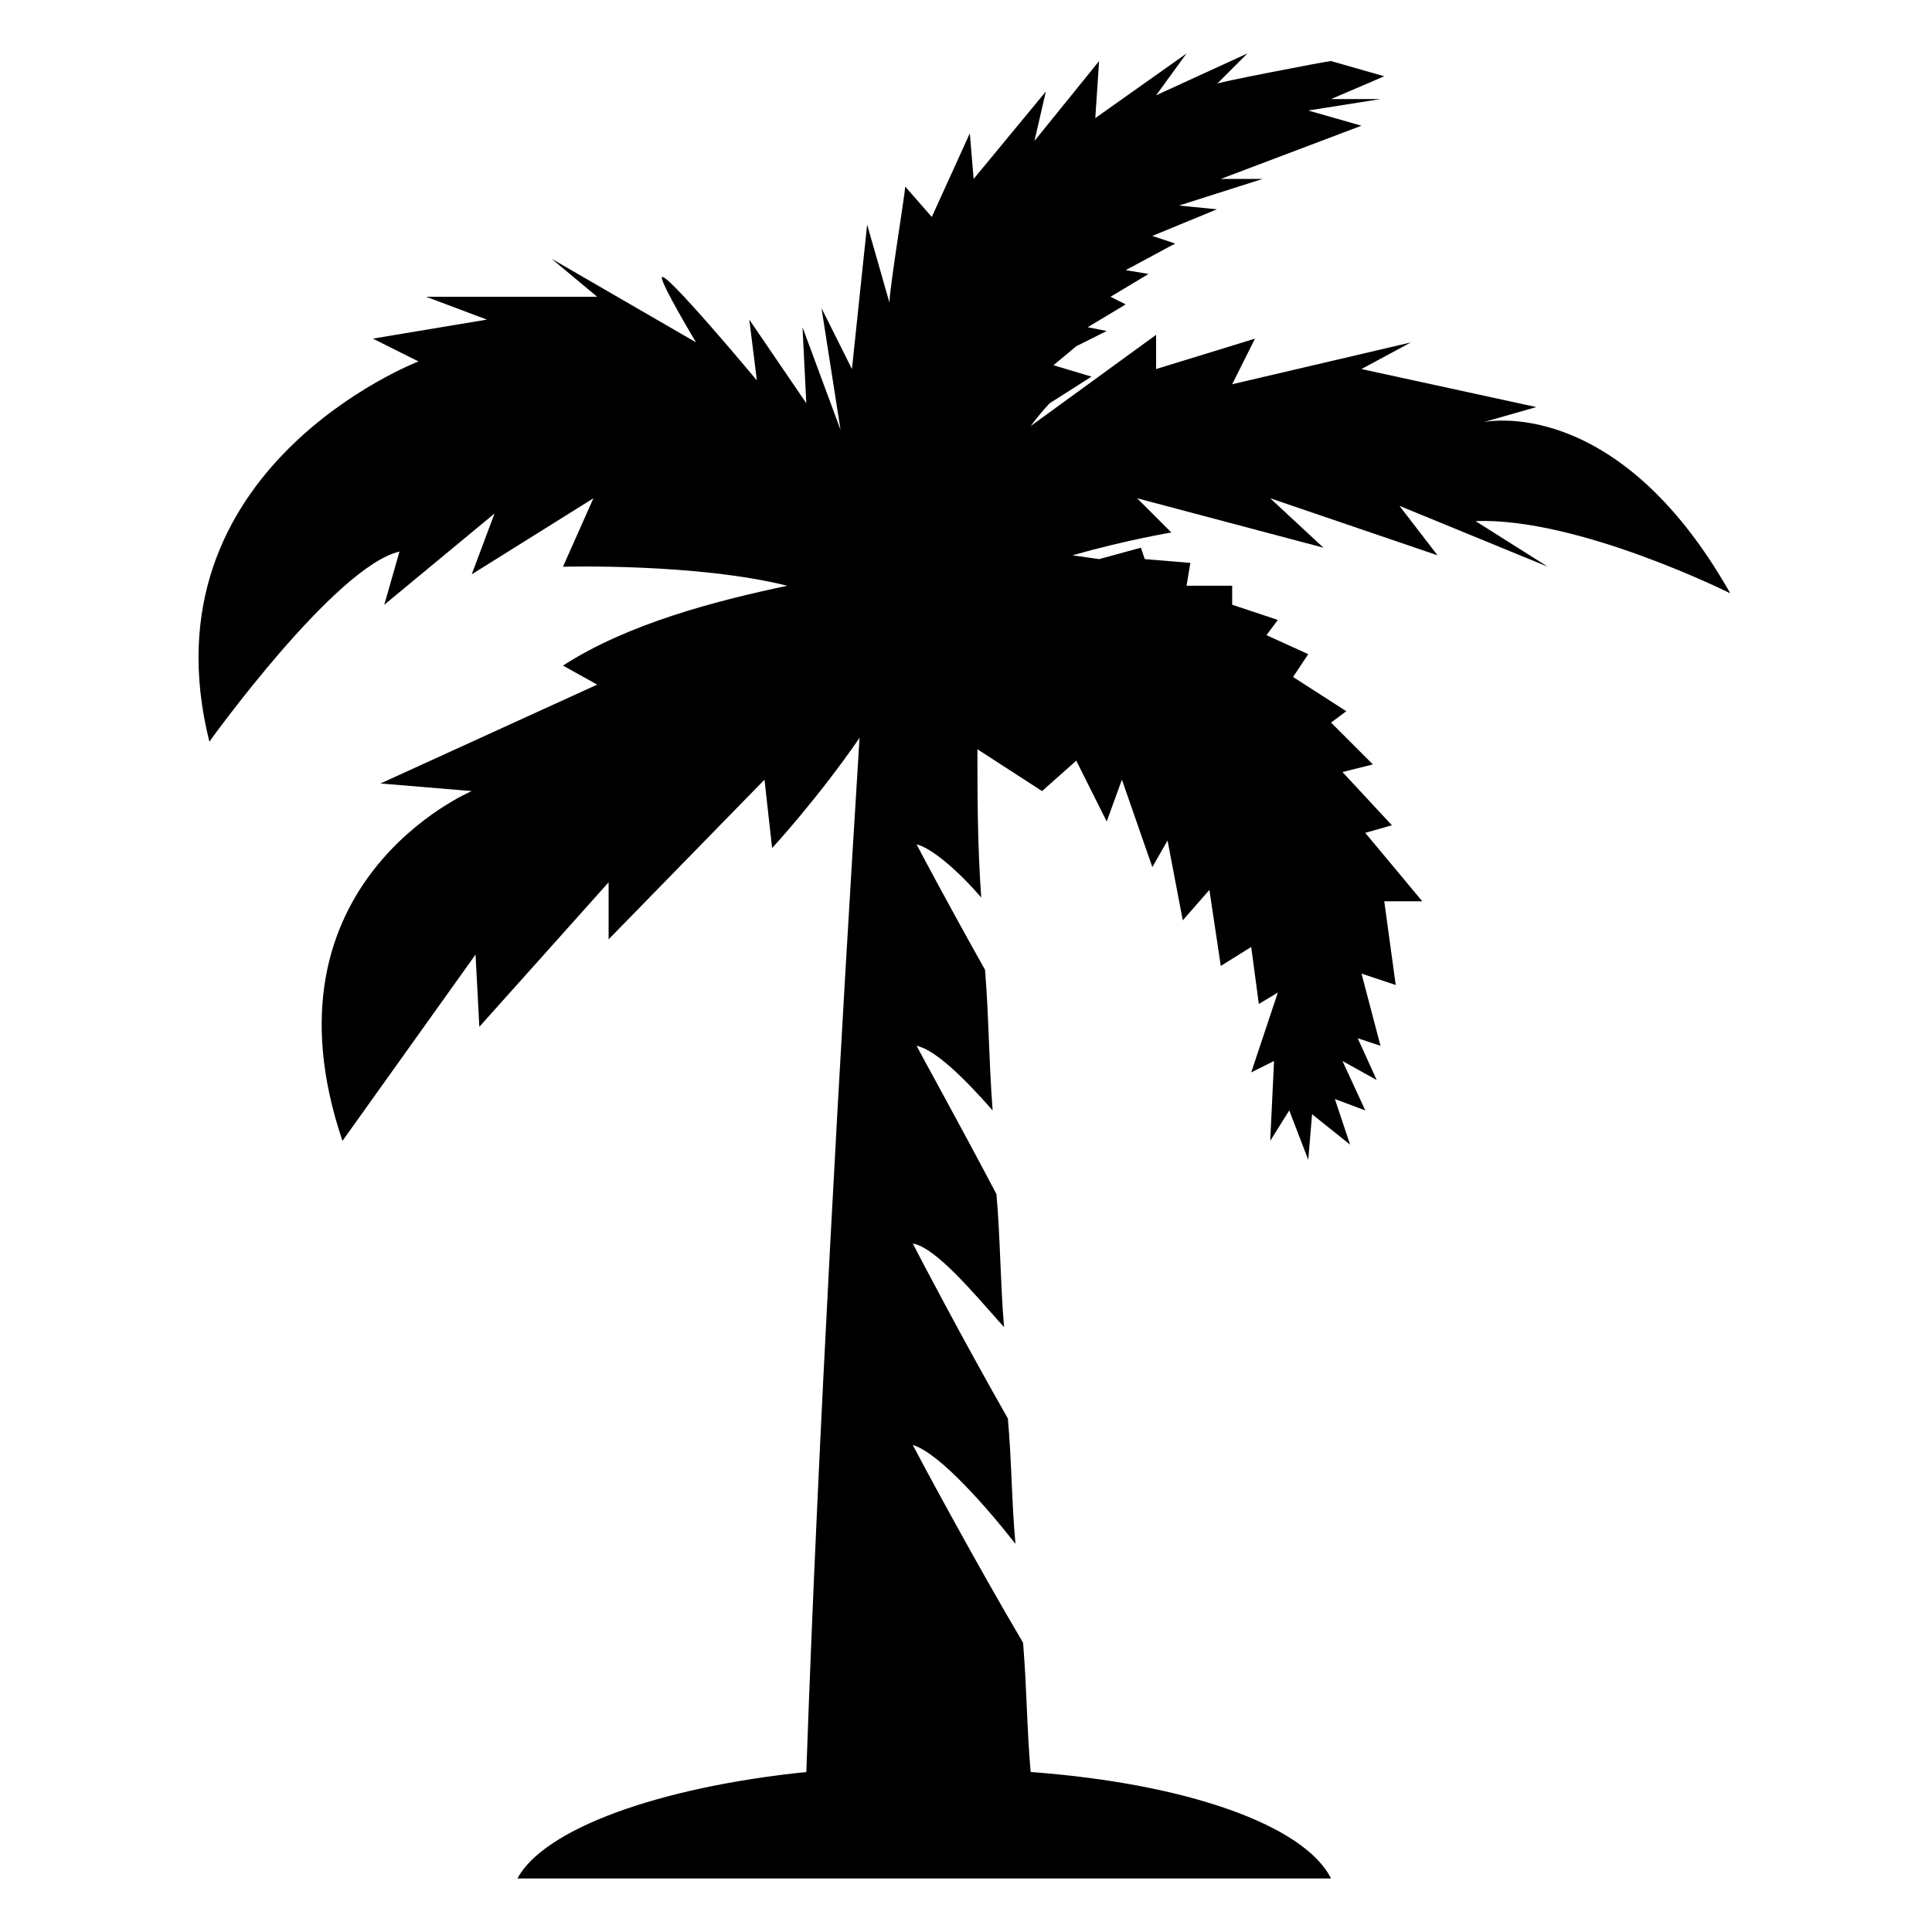
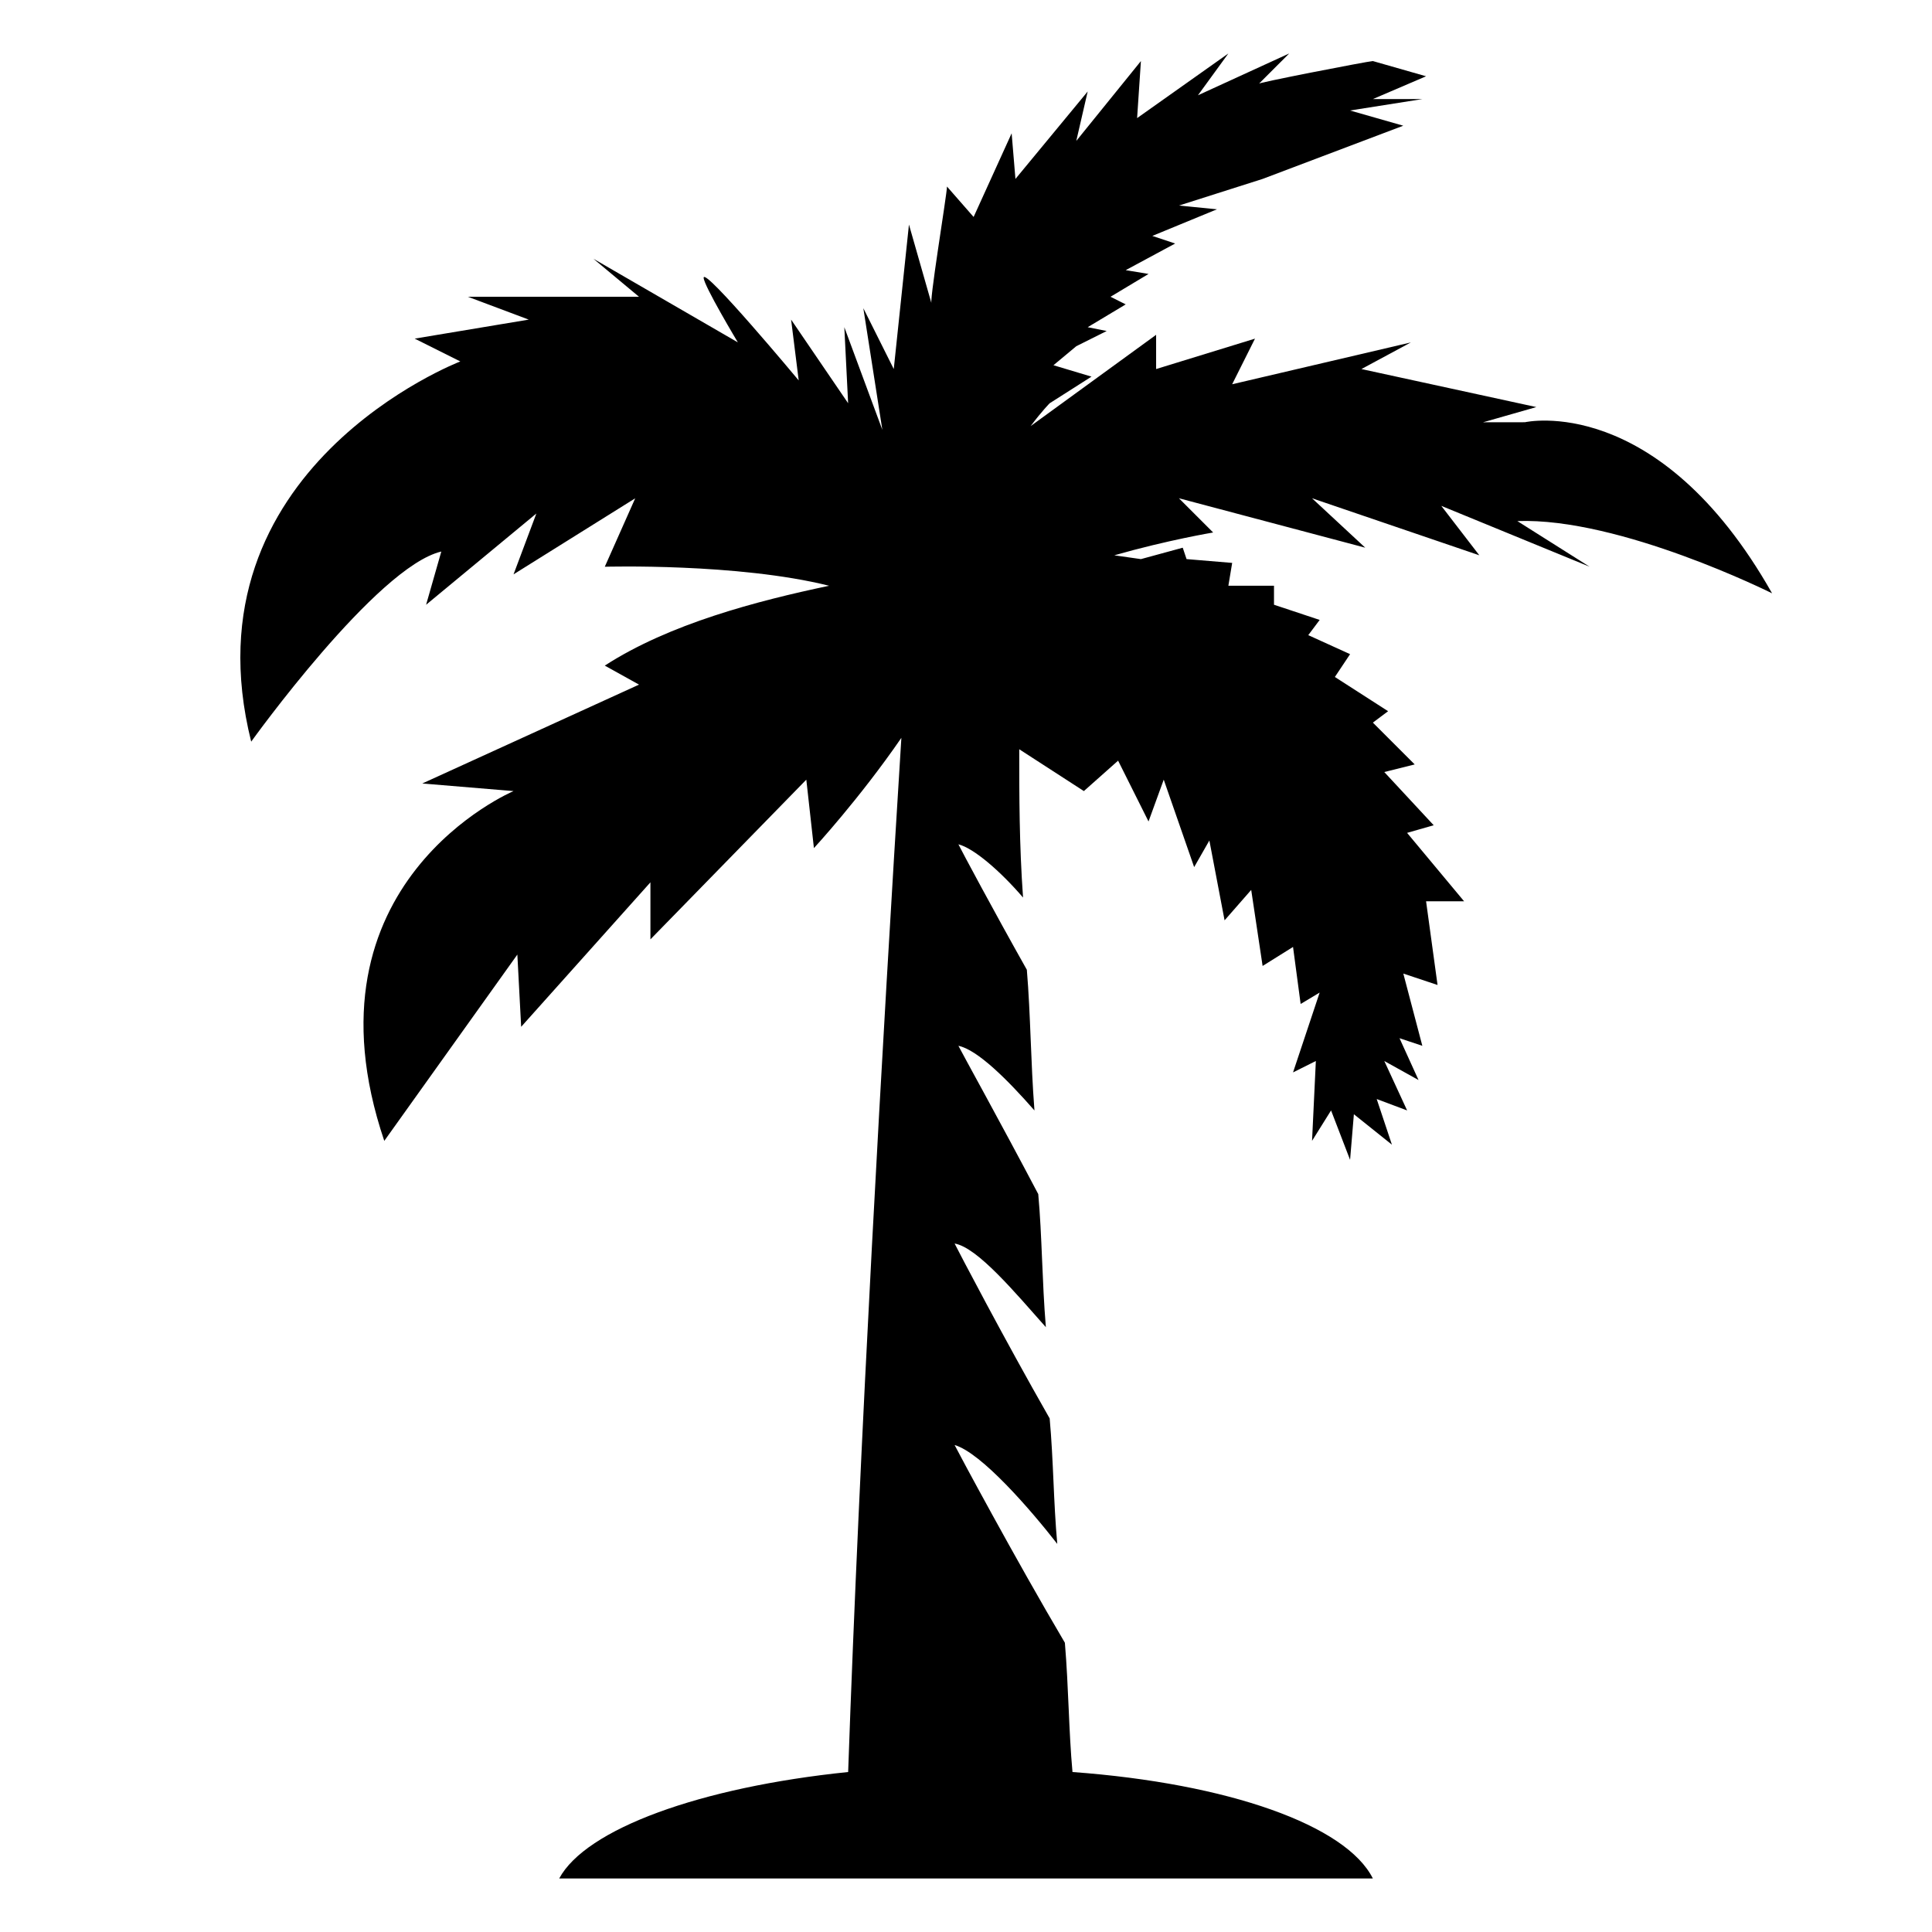
<svg xmlns="http://www.w3.org/2000/svg" fill="#000000" width="800px" height="800px" version="1.1" viewBox="144 144 512 512">
-   <path d="m537.04 255.91 14.105-4.031-46.352-10.078 13.098-7.055-47.355 11.086 6.047-12.09-26.199 8.059v-9.07l-33.25 24.184c3.023-4.031 5.039-6.047 5.039-6.047l11.082-7.055-10.078-3.023 6.047-5.039 8.062-4.031-5.039-1.008 10.078-6.047-4.031-2.016 10.078-6.047-6.047-1.008 13.098-7.055-6.047-2.016 17.129-7.055-10.074-0.992 22.168-7.055h-11.082l37.281-14.105-14.109-4.031 19.145-3.023h-13.098l14.105-6.047-14.105-4.031c-1.008 0-32.242 6.047-30.23 6.047l8.062-8.059-24.184 11.082 8.062-11.082-24.184 17.129 1.008-15.113-17.129 21.16 3.023-13.102-19.145 23.176-1.008-12.09-10.078 22.168-7.055-8.062c0 2.016-5.039 32.242-4.031 31.234l-6.047-21.16-4.027 38.289-8.062-16.121 5.039 32.242-10.078-27.207 1.008 20.152-15.113-22.168 2.016 16.121s-25.191-30.23-25.191-27.207c0 2.016 9.07 17.129 9.07 17.129l-38.289-22.168 12.09 10.078h-45.344l16.125 6.051-30.23 5.039 12.09 6.047s-73.555 28.215-55.418 100.76c0 0 33.25-46.352 50.383-50.383l-4.031 14.105 29.223-24.184-6.047 16.125 32.242-20.152-8.062 18.137s35.266-1.008 59.449 5.039c-19.145 4.031-42.32 10.078-59.449 21.16l9.07 5.039-57.434 26.199 24.184 2.016s-57.434 24.184-34.258 92.699l35.266-49.375 1.008 19.145 34.258-38.289v15.113l41.312-42.32 2.016 18.137s12.09-13.098 23.176-29.223c-5.039 80.609-11.082 187.42-14.105 274.07-39.297 4.031-69.527 15.113-76.578 28.215h215.63c-7.055-14.105-38.289-25.191-79.602-28.215-1.008-11.082-1.008-22.168-2.016-34.258-13.098-22.168-28.215-50.383-29.223-52.395 7.055 2.016 20.152 17.129 27.207 26.199-1.008-11.082-1.008-22.168-2.016-33.25-12.09-21.16-24.184-44.336-25.191-46.352 6.047 1.008 16.121 13.098 24.184 22.168-1.008-12.09-1.008-24.184-2.016-35.266-10.078-19.145-20.152-37.281-21.16-39.297 5.039 1.008 13.098 9.07 20.152 17.129-1.008-13.098-1.008-25.191-2.016-37.281-9.07-16.121-17.129-31.234-18.137-33.25 4.031 1.008 11.082 7.055 17.129 14.105-1.008-14.105-1.008-27.207-1.008-39.297l17.129 11.082 9.07-8.062 8.062 16.121 4.031-11.082 8.062 23.176 4.031-7.055 4.031 21.16 7.055-8.062 3.023 20.152 8.062-5.039 2.016 15.113 5.039-3.023-7.055 21.16 6.047-3.023-1.008 21.16 5.039-8.062 5.039 13.098 1.008-12.09 10.078 8.062-4.031-12.09 8.062 3.023-6.047-13.098 9.07 5.039-5.039-11.082 6.047 2.016-5.039-19.145 9.07 3.023-3.039-22.176h10.078l-15.113-18.137 7.055-2.016-13.098-14.105 8.062-2.016-11.082-11.082 4.031-3.023-14.105-9.07 4.031-6.047-11.082-5.039 3.023-4.031-12.105-4.027v-5.039h-12.09l1.008-6.047-12.09-1.008-1.012-3.019-11.082 3.023-7.055-1.008c14.105-4.031 26.199-6.047 26.199-6.047l-9.07-9.07 49.375 13.098-14.105-13.098 44.336 15.113-10.078-13.098 39.297 16.121-19.145-12.09c27.207-1.008 67.512 19.145 67.512 19.145-30.23-53.402-65.496-45.34-65.496-45.34z" />
+   <path d="m537.04 255.91 14.105-4.031-46.352-10.078 13.098-7.055-47.355 11.086 6.047-12.09-26.199 8.059v-9.07l-33.25 24.184c3.023-4.031 5.039-6.047 5.039-6.047l11.082-7.055-10.078-3.023 6.047-5.039 8.062-4.031-5.039-1.008 10.078-6.047-4.031-2.016 10.078-6.047-6.047-1.008 13.098-7.055-6.047-2.016 17.129-7.055-10.074-0.992 22.168-7.055l37.281-14.105-14.109-4.031 19.145-3.023h-13.098l14.105-6.047-14.105-4.031c-1.008 0-32.242 6.047-30.23 6.047l8.062-8.059-24.184 11.082 8.062-11.082-24.184 17.129 1.008-15.113-17.129 21.16 3.023-13.102-19.145 23.176-1.008-12.09-10.078 22.168-7.055-8.062c0 2.016-5.039 32.242-4.031 31.234l-6.047-21.16-4.027 38.289-8.062-16.121 5.039 32.242-10.078-27.207 1.008 20.152-15.113-22.168 2.016 16.121s-25.191-30.23-25.191-27.207c0 2.016 9.07 17.129 9.07 17.129l-38.289-22.168 12.09 10.078h-45.344l16.125 6.051-30.23 5.039 12.09 6.047s-73.555 28.215-55.418 100.76c0 0 33.25-46.352 50.383-50.383l-4.031 14.105 29.223-24.184-6.047 16.125 32.242-20.152-8.062 18.137s35.266-1.008 59.449 5.039c-19.145 4.031-42.32 10.078-59.449 21.16l9.07 5.039-57.434 26.199 24.184 2.016s-57.434 24.184-34.258 92.699l35.266-49.375 1.008 19.145 34.258-38.289v15.113l41.312-42.32 2.016 18.137s12.09-13.098 23.176-29.223c-5.039 80.609-11.082 187.42-14.105 274.07-39.297 4.031-69.527 15.113-76.578 28.215h215.63c-7.055-14.105-38.289-25.191-79.602-28.215-1.008-11.082-1.008-22.168-2.016-34.258-13.098-22.168-28.215-50.383-29.223-52.395 7.055 2.016 20.152 17.129 27.207 26.199-1.008-11.082-1.008-22.168-2.016-33.25-12.09-21.16-24.184-44.336-25.191-46.352 6.047 1.008 16.121 13.098 24.184 22.168-1.008-12.09-1.008-24.184-2.016-35.266-10.078-19.145-20.152-37.281-21.16-39.297 5.039 1.008 13.098 9.07 20.152 17.129-1.008-13.098-1.008-25.191-2.016-37.281-9.07-16.121-17.129-31.234-18.137-33.25 4.031 1.008 11.082 7.055 17.129 14.105-1.008-14.105-1.008-27.207-1.008-39.297l17.129 11.082 9.07-8.062 8.062 16.121 4.031-11.082 8.062 23.176 4.031-7.055 4.031 21.16 7.055-8.062 3.023 20.152 8.062-5.039 2.016 15.113 5.039-3.023-7.055 21.16 6.047-3.023-1.008 21.16 5.039-8.062 5.039 13.098 1.008-12.09 10.078 8.062-4.031-12.09 8.062 3.023-6.047-13.098 9.07 5.039-5.039-11.082 6.047 2.016-5.039-19.145 9.07 3.023-3.039-22.176h10.078l-15.113-18.137 7.055-2.016-13.098-14.105 8.062-2.016-11.082-11.082 4.031-3.023-14.105-9.07 4.031-6.047-11.082-5.039 3.023-4.031-12.105-4.027v-5.039h-12.09l1.008-6.047-12.09-1.008-1.012-3.019-11.082 3.023-7.055-1.008c14.105-4.031 26.199-6.047 26.199-6.047l-9.07-9.07 49.375 13.098-14.105-13.098 44.336 15.113-10.078-13.098 39.297 16.121-19.145-12.09c27.207-1.008 67.512 19.145 67.512 19.145-30.23-53.402-65.496-45.34-65.496-45.34z" />
</svg>